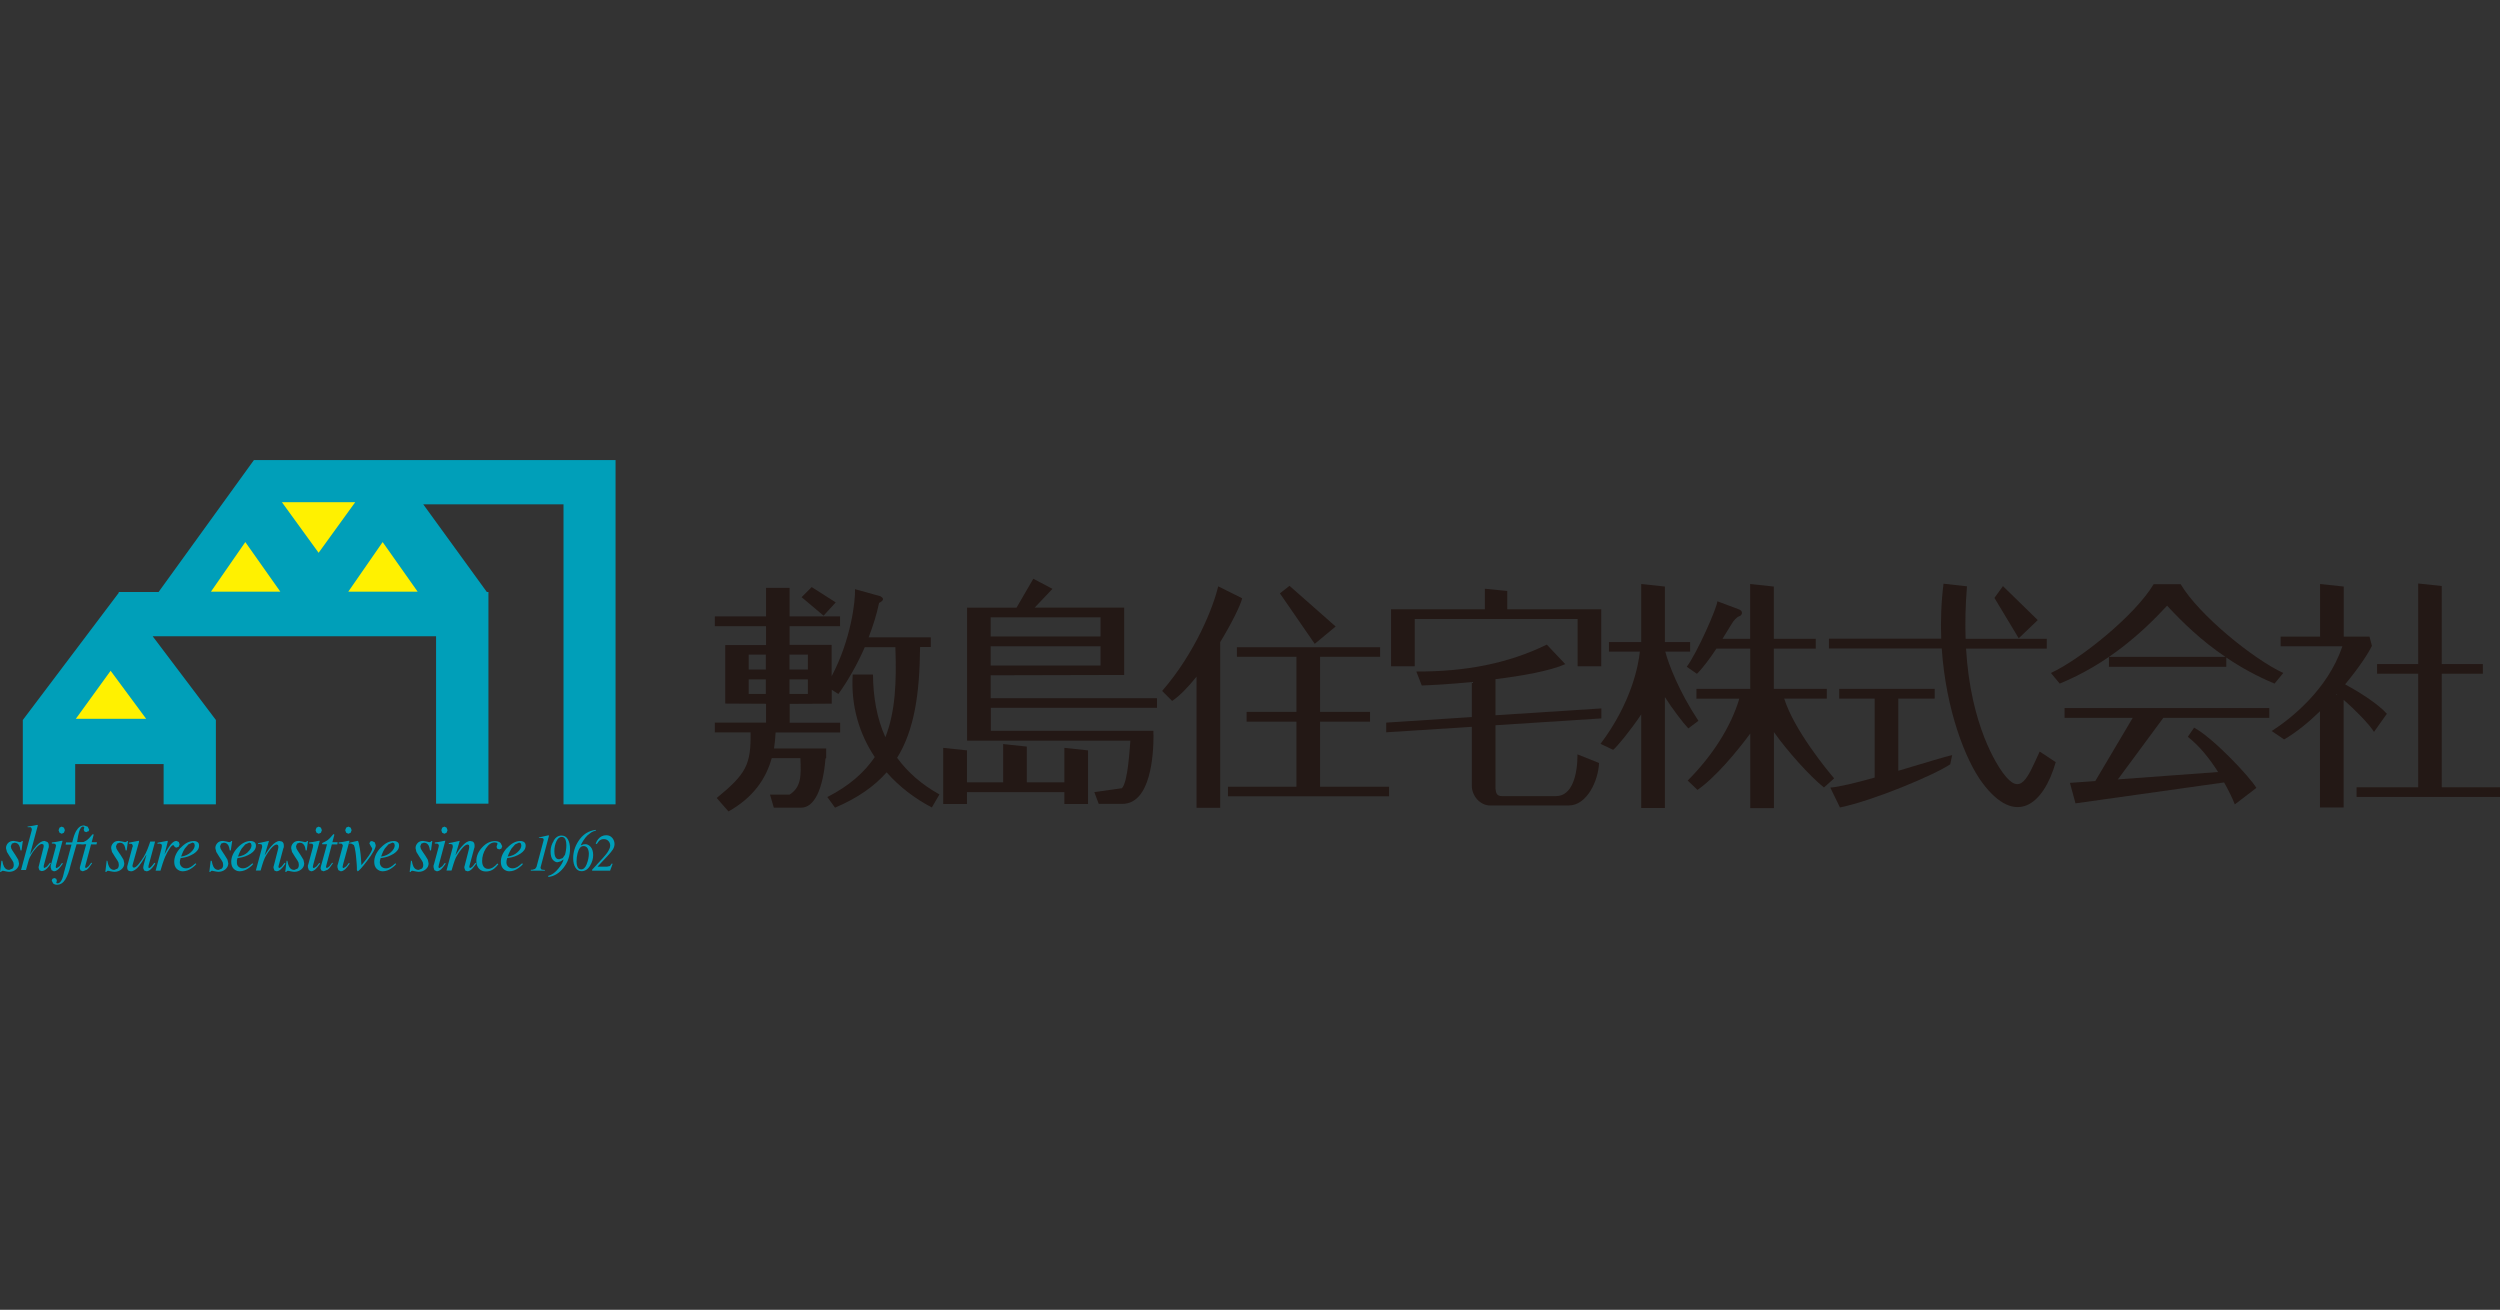
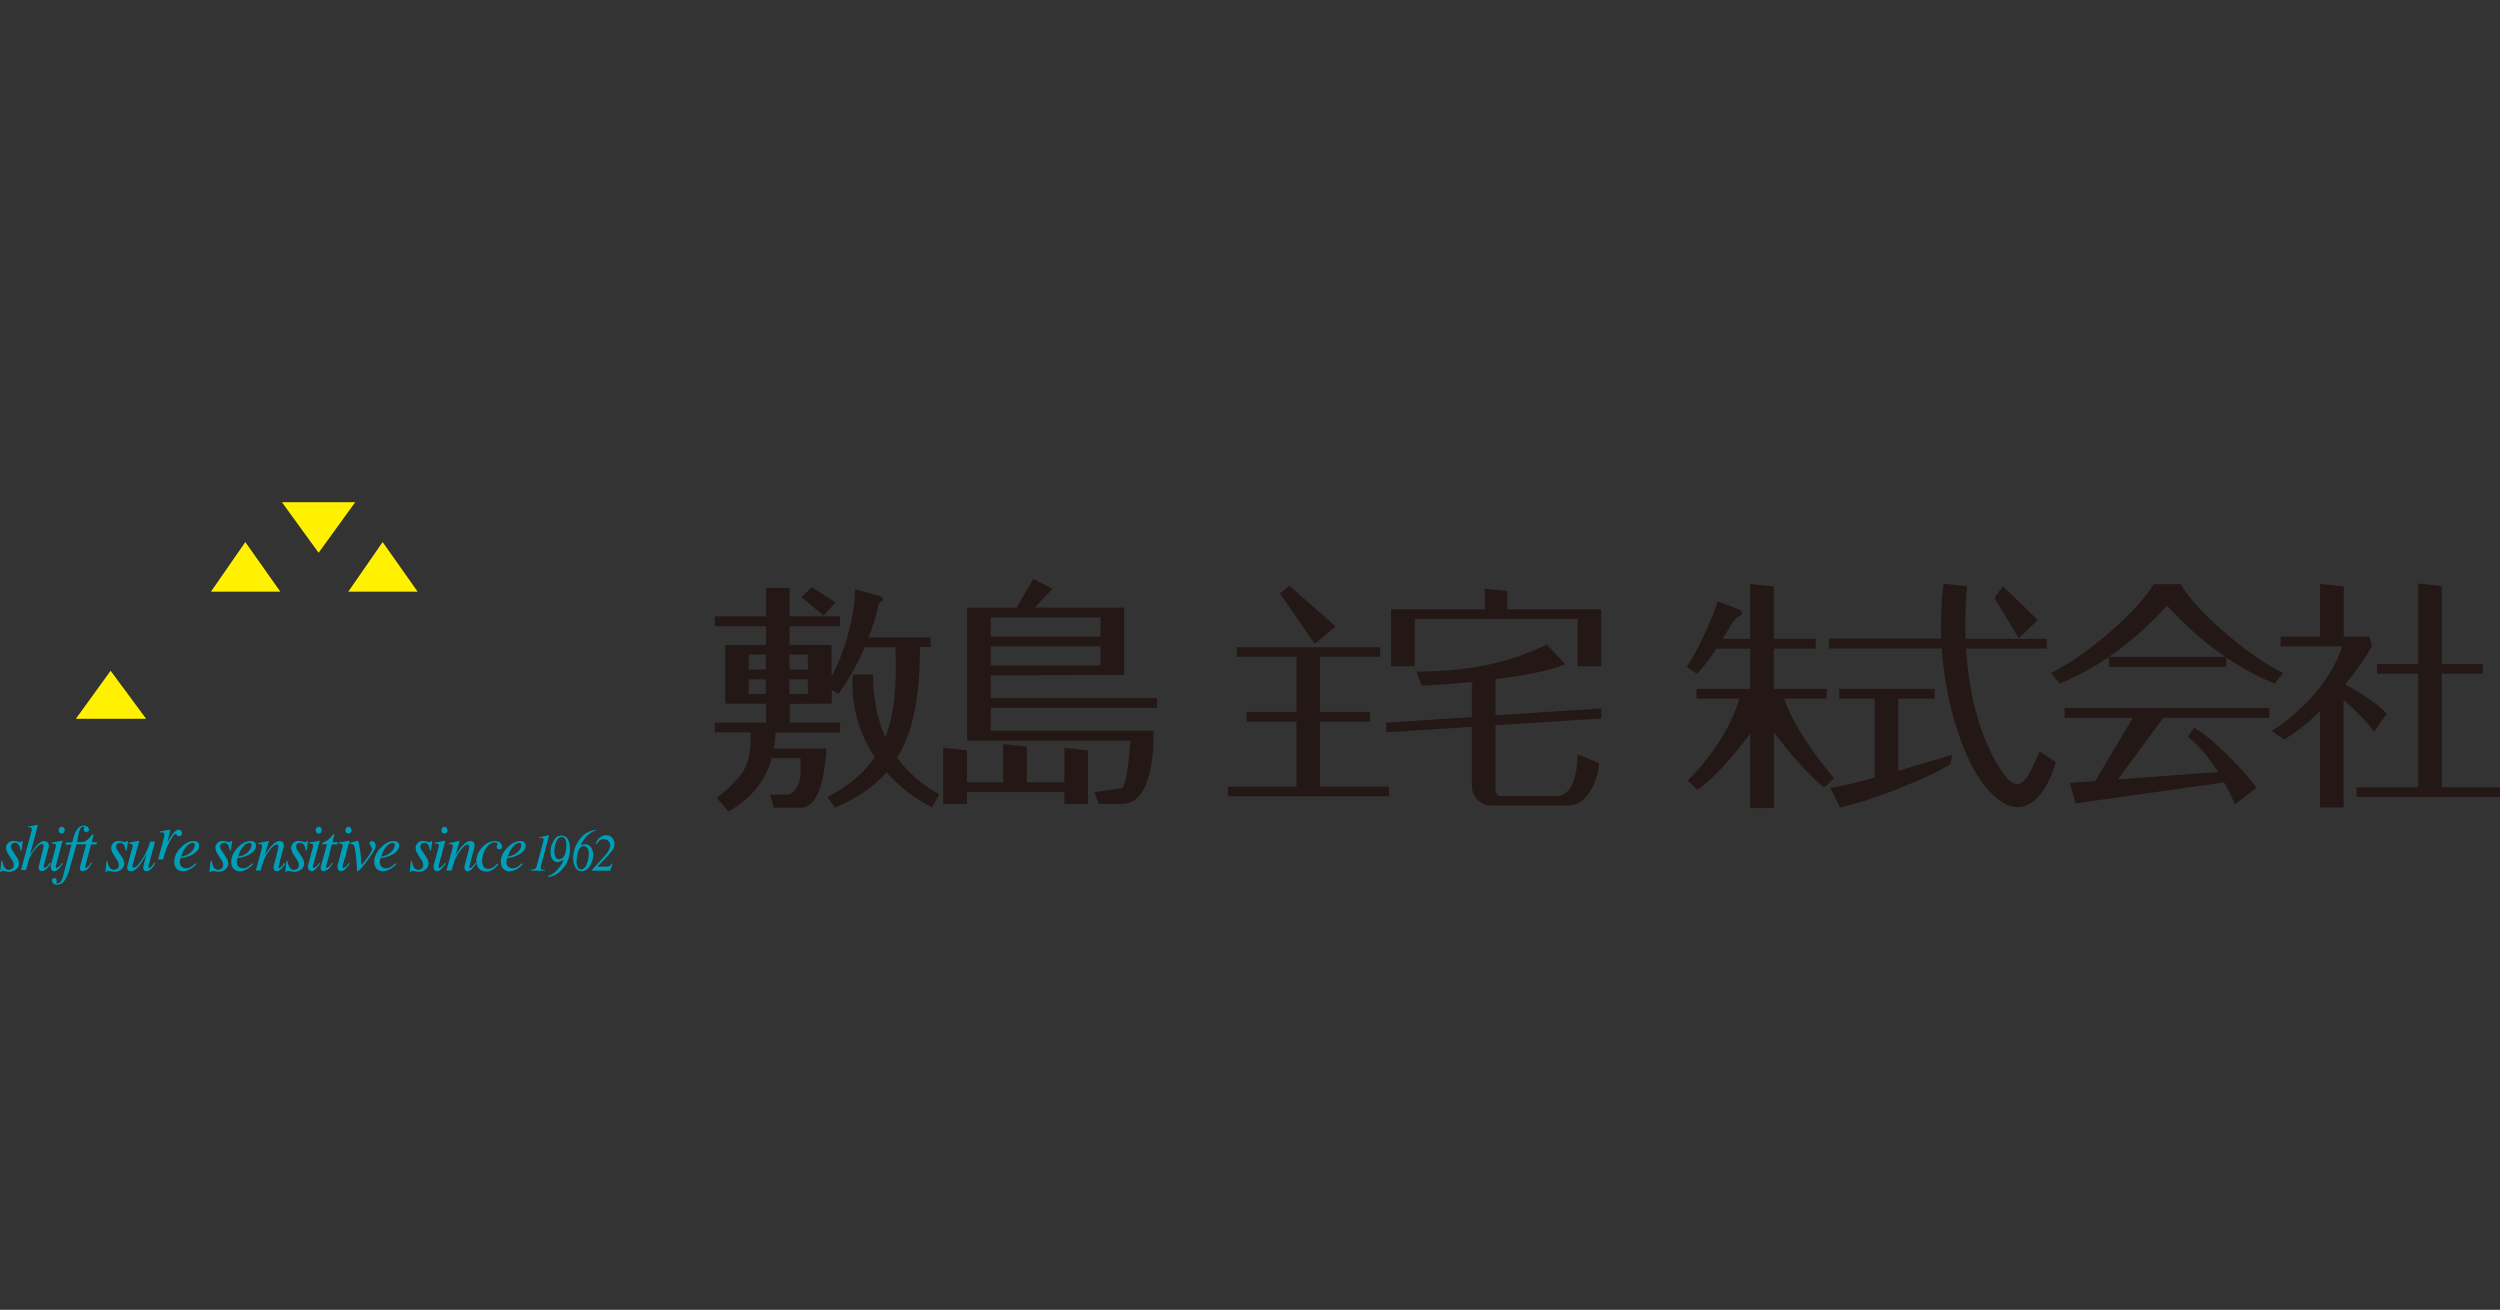
<svg xmlns="http://www.w3.org/2000/svg" id="_レイヤー_2" viewBox="0 0 237.75 124.56">
  <rect x="0" y="0" width="237.75" height="124.56" fill="#333333" stroke="none" />
  <defs>
    <style>.cls-1{fill:none;}.cls-2{fill:#231815;}.cls-3{fill:#009fb9;}.cls-4{fill:#fff100;}</style>
  </defs>
  <g id="layout">
-     <polygon class="cls-3" points="24.15 43.75 15.08 56.3 11.29 56.3 11.29 56.38 2.17 68.47 2.17 76.49 7.15 76.49 7.15 72.66 15.56 72.66 15.56 76.49 20.53 76.49 20.53 68.47 14.52 60.51 41.47 60.51 41.47 76.43 46.45 76.43 46.45 56.3 46.3 56.3 40.25 47.96 53.59 47.96 53.59 76.49 58.54 76.49 58.54 43.75 24.15 43.75" />
    <polygon class="cls-4" points="7.21 68.36 10.52 63.79 13.9 68.36 7.21 68.36" />
    <polygon class="cls-4" points="23.33 51.55 26.66 56.27 20.06 56.27 23.33 51.55" />
    <polygon class="cls-4" points="33.12 56.27 36.39 51.55 39.72 56.27 33.12 56.27" />
    <polygon class="cls-4" points="30.3 52.57 26.81 47.76 33.78 47.76 30.3 52.57" />
    <polygon class="cls-2" points="79.48 57.29 77.19 55.83 76.23 56.79 78.32 58.55 79.48 57.29" />
    <path class="cls-2" d="M85.31,72.08c1.64-2.65,2.15-6.08,2.19-10.55h1.02v-.92h-5.91c.42-1.1.77-2.2.99-3.27.38-.19.55-.41.12-.64l-2.41-.67c.05,1.03-.36,4.78-2.22,8.28v-2.98h-4s0-1.78,0-1.78h4.8v-.93h-4.8v-2.71h-2.24v2.71h-4.87v.93h4.87v1.8h-3.88s0,5.56,0,5.56l3.88.02v1.79h-4.87v.93h3.4c.05,3.08-.43,3.96-3.22,6.24l1.12,1.28c2.36-1.33,3.57-3.11,4.11-5.07h2.73c.07,1.67.09,2.75-1.03,3.47h-1.86l.36,1.24h2.6c1.24,0,2.07-1.71,2.32-4.7h.06v-.93h-4.96c.07-.51.13-1.01.15-1.52h6.14v-.93h-4.8v-1.79l4-.02v-1.32l.63.4c.88-1.22,1.78-2.78,2.51-4.45h2.91c.12,3.26.01,6.11-.95,8.56-.82-1.81-1.16-3.84-1.18-5.96h-1.93c-.18,3.01.64,5.66,2.1,7.85-.99,1.46-2.43,2.74-4.51,3.8l.73,1.01c2.12-.9,3.72-2.01,4.91-3.36,1.19,1.36,2.67,2.49,4.3,3.34l.72-1.24c-1.74-.97-3.04-2.14-4-3.45M75.08,62.25h1.75v1.42h-1.75v-1.42ZM71.2,62.25h1.63v1.42h-1.63v-1.42ZM72.83,65.99h-1.63v-1.38h1.63v1.38ZM75.08,64.61h1.75v1.38h-1.75v-1.38Z" />
    <path class="cls-2" d="M110.03,67.32v-.92h-15.82v-2.18l12.7-.03v-6.41h-8.51s1.69-1.78,1.69-1.78l-1.82-.96-1.6,2.75h-4.7s0,12.65,0,12.65h15.53c-.07.72-.23,3.96-.81,4.52l-2.62.37.42,1.12h2.23c2.74,0,2.98-4.71,2.98-6.56h-.01s0-.39,0-.39h-15.46v-2.19h15.82ZM94.21,58.71h10.45v1.82h-10.45v-1.82ZM94.21,61.46h10.45v1.83h-10.45v-1.83Z" />
    <polygon class="cls-2" points="101.22 74.4 97.65 74.4 97.65 71 95.4 70.76 95.4 74.4 91.96 74.4 91.96 71.36 89.7 71.12 89.7 76.46 91.96 76.46 91.96 75.33 101.22 75.33 101.22 76.46 103.47 76.46 103.47 71.36 101.22 71.12 101.22 74.4" />
    <polygon class="cls-2" points="125.54 74.82 125.54 68.63 130.29 68.63 130.29 67.7 125.54 67.7 125.54 62.46 131.25 62.46 131.25 61.55 117.63 61.55 117.63 62.46 123.29 62.46 123.29 67.7 118.55 67.7 118.55 68.63 123.29 68.63 123.29 74.82 116.78 74.82 116.78 75.73 132.1 75.73 132.1 74.82 125.54 74.82" />
    <polygon class="cls-2" points="127.02 59.58 122.63 55.71 121.72 56.43 125.03 61.23 127.02 59.58" />
-     <path class="cls-2" d="M118.14,56.9l-2.29-1.14c-.44,1.89-2.11,6.23-5.33,9.95l.95.95c.71-.47,1.52-1.31,2.32-2.31v12.47h2.25v-15.75c1.11-1.83,1.94-3.52,2.09-4.17" />
    <path class="cls-2" d="M152.29,68.3v-.93l-10.07.65v-3.43c2.58-.32,5.19-.79,6.64-1.43l-1.76-1.86c-3.73,1.83-7.83,2.58-12.41,2.56l.52,1.33c.95-.03,2.74-.13,4.76-.33v3.33l-8.14.53v.92l8.14-.52v5.6c0,.99.81,1.88,1.73,1.88h7.49c1.72,0,2.81-2.34,2.88-4.04l-2.05-.82c0,1.95-.5,3.97-2.05,3.97h-5.14c-.58,0-.56-.43-.61-.72v-6.02l10.07-.65Z" />
    <polygon class="cls-2" points="134.54 58.87 150.03 58.87 150.03 63.36 152.28 63.36 152.28 57.94 143.34 57.94 143.34 56.2 141.21 55.99 141.21 57.94 132.29 57.94 132.29 63.36 134.54 63.36 134.54 58.87" />
    <path class="cls-2" d="M169.67,66.44h4.06v-.93h-5.04v-3.83h3.99v-.93h-3.99v-4.97l-2.25-.24v5.21h-2.63c.46-.73.8-1.31.88-1.43.16-.27.45-.63.73-.72.28-.1.4-.51-.1-.67l-2-.75c0,.56-1.94,4.95-2.91,6.23l.97.67c.61-.61,1.28-1.53,1.85-2.4h3.22v3.83h-5.12v.93h4.08c-.8,2.69-2.57,5.45-4.91,7.79l.93.89c1.68-1.16,3.73-3.61,5.02-5.36v7.09h2.25v-7.23c1.28,1.82,3.41,4.19,4.76,5.27l.97-.87c-.63-.72-3.82-4.61-4.75-7.58" />
-     <path class="cls-2" d="M160.56,69.27l.96-.72c-1.86-2.8-2.86-5.44-3.15-6.58h2.36v-.91h-2.4v-5.28l-2.25-.24v5.52h-3.07v.91h2.94c-.13,1.27-.78,4.84-3.74,8.77l1.2.57c.36-.28,1.62-1.8,2.67-3.37v8.9h2.25v-10.55c.69,1.08,1.71,2.44,2.23,2.98" />
    <path class="cls-2" d="M180.53,66.44h3.46v-.93h-9.08v.93h3.37v7.51c-1.77.49-3.38.89-4.22.95l.92,1.89c3.24-.67,9.05-3.12,10.49-4.11l.18-.87c-.58.11-2.76.8-5.12,1.49v-6.87Z" />
    <polygon class="cls-2" points="193.79 58.97 190.48 55.74 189.67 56.86 191.98 60.7 193.79 58.97" />
    <path class="cls-2" d="M193.97,71.48c-1.18,2.57-1.8,4.31-3.48,2.04-.54-.74-3.08-4.47-3.52-11.84h7.68v-.93h-7.72c-.05-1.52-.02-3.17.13-4.99l-2.23-.25c-.23,1.79-.28,3.56-.22,5.23h-10.68v.93h10.73c.39,5.79,2.24,10.62,3.88,12.8,3.12,4.17,5.79,2.11,6.96-1.99l-1.53-1.01Z" />
    <path class="cls-2" d="M196.33,68.27h6.49l-3.56,6.01-2.41.17.53,1.95,14.13-1.99c.46.81.82,1.56,1.02,2.09l2.05-1.57c-.58-1-4.07-4.73-5.92-5.73l-.6.87c1.13.88,2.11,2.13,2.88,3.35l-9.53.7,4.32-5.85h10.08v-.93h-19.47v.93Z" />
    <path class="cls-2" d="M207.38,55.56h-2.57c-1.76,2.95-6.94,7.13-9.77,8.44l.84,1.01c4.55-1.87,7.84-4.84,10.21-7.41,1.48,1.6,3.3,3.36,5.55,4.87h-11.08v.94h11.16v-.88c1.37.93,2.9,1.78,4.59,2.48l.83-1.01c-2.82-1.3-8-5.49-9.76-8.44" />
    <polygon class="cls-2" points="232.21 74.87 232.21 64.07 236.12 64.07 236.12 63.15 232.21 63.15 232.21 55.73 229.97 55.49 229.97 63.15 226.06 63.15 226.06 64.07 229.97 64.07 229.97 74.87 224.11 74.87 224.11 75.79 237.75 75.79 237.75 74.87 232.21 74.87" />
    <path class="cls-2" d="M225.77,69.6l1.22-1.72c-.84-.96-2.76-2.15-3.97-2.8,1.25-1.5,2.18-2.89,2.55-3.66l-.23-.88h-2.45v-4.76l-2.25-.24v5h-3.75v.92h5.87c-1.41,4.2-5.02,6.97-6.72,8.06l1.18.8c1.14-.66,2.31-1.61,3.41-2.68v9.15h2.25v-10.24c1,.86,2.47,2.35,2.88,3.04M222.16,66.05l.04-.04.08.05h-.11Z" />
    <path class="cls-3" d="M.12,81.86h.1c.04.25.1.44.16.55.11.22.28.32.5.32l.31-.13c.08-.09.12-.2.12-.35l-.03-.22-.08-.16-.25-.38c-.15-.23-.25-.39-.29-.47l-.09-.36c0-.18.06-.34.19-.48.13-.14.31-.21.54-.21l.34.06.26.06.11-.03.07-.08h.09l-.12.89h-.1c-.03-.2-.07-.35-.12-.45-.1-.19-.25-.28-.46-.28l-.24.09-.1.25.05.23c.03.07.1.17.21.34l.21.32c.11.17.19.3.24.4l.07.34c0,.22-.1.41-.28.57-.18.15-.4.23-.66.23-.08,0-.2-.02-.35-.05-.15-.04-.24-.05-.27-.05l-.09.03-.05.08h-.1l.12-1.02Z" />
    <path class="cls-3" d="M2.61,78.61l.31-.05.21-.03c.24-.05.37-.07.39-.08h.04s.04.04.04.04l-.75,2.79c.25-.39.46-.67.62-.85.28-.31.53-.46.76-.46l.27.1c.09.07.14.18.14.34v.15s-.05.16-.05.16l-.4,1.49-.03.12v.11s.01.08.01.08l.07.02.22-.13c.06-.05.15-.18.3-.37l.08.07c-.14.22-.26.38-.36.47-.17.18-.35.26-.53.26l-.2-.08-.08-.23v-.08s.02-.08.02-.08l.46-1.83v-.05s.01-.06.01-.06l-.04-.12-.13-.05c-.14,0-.31.11-.51.33-.21.23-.38.45-.51.69-.1.17-.17.32-.22.46-.05.15-.14.48-.28,1h-.47l1.02-3.78v-.07s.01-.05.01-.05l-.08-.16c-.06-.02-.16-.02-.32-.01v-.1Z" />
    <path class="cls-3" d="M5.94,79.97v.03s-.6,2.23-.6,2.23l-.04.21.02.08.07.04.27-.18.24-.32.08.07-.03.04c-.15.22-.28.37-.38.47-.16.15-.31.22-.45.22l-.22-.11-.08-.27v-.16s.06-.2.06-.2l.43-1.6v-.07s.02-.06.02-.06l-.08-.14c-.06-.02-.16-.03-.32-.03v-.1c.16-.02.29-.04.36-.05l.22-.04.28-.06.14-.02ZM5.66,79.19l-.09-.24.09-.24.21-.1.21.1.09.24-.09.24-.21.1-.21-.1Z" />
    <path class="cls-3" d="M8.38,79.05l-.18.09-.17-.07-.07-.16.06-.21-.04-.07-.08-.03c-.15,0-.28.17-.38.5-.06.19-.12.52-.19.98h.67l-.04.21h-.68l-.58,2.04c-.12.54-.29.97-.49,1.31-.21.33-.47.5-.79.5-.14,0-.27-.04-.36-.12l-.14-.27.06-.17.18-.08.18.07.07.18-.03.11-.03.08.03.05.09.02c.17,0,.32-.14.44-.42.06-.15.12-.35.17-.6l.72-2.67h-.56l.04-.21h.59c.11-.48.23-.84.37-1.08.21-.36.46-.53.75-.53l.35.12.14.28-.07.18Z" />
    <path class="cls-3" d="M7.6,82.53v-.07s.6-2.17.6-2.17h-.46v-.11s.07-.04.07-.04c.21-.09.36-.18.48-.26.11-.08.27-.25.46-.48l.05-.05.02-.02h.03s.04,0,.04,0v.04s.01.04.01.04l-.18.68h.5l-.04.21h-.52l-.56,2.09v.11s.09.05.09.05l.22-.16c.05-.06.15-.18.27-.35l.08.05-.04.06c-.17.27-.33.46-.46.56l-.38.15-.22-.08-.07-.19v-.06Z" />
    <path class="cls-3" d="M10.11,81.86h.1c.04.25.1.44.16.55.11.22.28.32.5.32l.31-.13c.08-.09.12-.2.12-.35l-.03-.22-.08-.16-.25-.38c-.15-.23-.25-.39-.29-.47l-.08-.36c0-.18.06-.34.19-.48.12-.14.3-.21.54-.21l.34.06.26.06.11-.03.07-.08h.09l-.12.89h-.1c-.03-.2-.07-.35-.11-.45-.1-.19-.25-.28-.46-.28l-.24.09-.11.25.05.23c.03.07.1.17.21.34l.22.32c.11.17.19.3.24.4l.07.34c0,.22-.09.41-.28.57-.18.15-.4.23-.66.23-.08,0-.2-.02-.35-.05-.16-.04-.25-.05-.27-.05l-.09.03-.05.08h-.1l.12-1.02Z" />
    <path class="cls-3" d="M12.62,80.54v-.06s.01-.05.01-.05l-.08-.17-.29-.03v-.09l.45-.09.48-.09.03.02v.04s0,.05,0,.05l-.59,2.11-.03.12v.06s.03.11.03.11l.1.04c.12,0,.27-.11.45-.33.18-.22.34-.45.48-.68.13-.21.24-.44.35-.7.07-.16.16-.42.28-.77h.46l-.6,2.21-.03.12v.09s0,.07,0,.07l.07.03.09-.04.12-.11.12-.14.16-.21.09.06c-.09.16-.19.29-.29.41-.2.23-.38.34-.55.34l-.22-.08-.09-.23.02-.18.05-.22c.04-.15.09-.33.15-.55l.08-.29h-.02c-.28.48-.5.83-.66,1.03-.28.35-.54.52-.79.52l-.19-.04c-.11-.05-.16-.16-.16-.31v-.11s.03-.11.03-.11l.47-1.75Z" />
-     <path class="cls-3" d="M15.95,79.97v.04s0,.05,0,.05l-.31,1.21.07-.14c.15-.29.32-.56.51-.8.19-.24.38-.36.56-.36l.22.1.08.22-.08.23-.21.09-.14-.04-.08-.09-.04-.07-.03-.03h-.04c-.08-.01-.19.1-.34.33-.15.23-.28.47-.4.74-.07.16-.15.37-.24.64-.05.17-.13.4-.22.71h-.46l.5-1.88.07-.29.03-.21-.05-.14-.15-.05h-.09s-.13.02-.13.02v-.1l.12-.03c.16-.03.33-.07.52-.1.19-.04.28-.06.29-.06l.04.02Z" />
+     <path class="cls-3" d="M15.95,79.97v.04s0,.05,0,.05c.15-.29.32-.56.51-.8.19-.24.38-.36.56-.36l.22.1.08.22-.08.23-.21.09-.14-.04-.08-.09-.04-.07-.03-.03h-.04c-.08-.01-.19.1-.34.33-.15.23-.28.47-.4.74-.07.16-.15.37-.24.64-.05.17-.13.4-.22.71h-.46l.5-1.88.07-.29.03-.21-.05-.14-.15-.05h-.09s-.13.02-.13.02v-.1l.12-.03c.16-.03.33-.07.52-.1.19-.04.28-.06.29-.06l.04.02Z" />
    <path class="cls-3" d="M17.18,80.63c.4-.43.81-.65,1.24-.65.16,0,.28.04.37.11.1.07.14.18.14.33,0,.3-.17.55-.51.77-.34.21-.7.34-1.07.39l-.17.02-.06.21-.02.19c0,.18.06.32.18.43.11.1.25.15.41.15.15,0,.31-.05.48-.15.1-.06.24-.17.42-.33l.08.07c-.09.12-.22.24-.39.36-.3.22-.6.33-.91.33-.21,0-.4-.08-.56-.23-.16-.16-.24-.38-.24-.67,0-.46.2-.91.6-1.34M18.16,81.04c.24-.22.36-.44.36-.65l-.05-.19-.16-.07-.39.17-.34.39c-.11.17-.19.33-.25.49l-.11.28c.39-.05.7-.19.94-.42" />
    <path class="cls-3" d="M20.03,81.86h.1c.05.25.1.44.16.55.11.22.27.32.5.32l.31-.13c.08-.09.12-.2.12-.35l-.03-.22-.08-.16-.25-.38c-.15-.23-.25-.39-.29-.47l-.09-.36c0-.18.06-.34.19-.48.13-.14.3-.21.54-.21l.34.06.26.06.11-.03.07-.08h.09l-.13.89h-.1c-.03-.2-.07-.35-.12-.45-.1-.19-.25-.28-.46-.28l-.24.09-.1.25.05.23c.03.07.1.17.21.34l.21.32c.11.17.19.3.24.4l.07.34c0,.22-.1.41-.28.57-.18.15-.41.23-.66.23-.08,0-.2-.02-.35-.05-.16-.04-.25-.05-.27-.05l-.09.03-.05.08h-.1l.12-1.02Z" />
    <path class="cls-3" d="M22.58,80.63c.4-.43.81-.65,1.24-.65.16,0,.28.04.38.11.09.07.14.18.14.33,0,.3-.17.55-.51.77-.34.21-.7.34-1.07.39l-.17.02-.06.21v.19c-.01.18.04.32.16.43.12.1.26.15.41.15s.31-.05.48-.15c.1-.06.24-.17.42-.33l.08.07c-.09.12-.22.24-.39.36-.3.22-.6.33-.9.33-.21,0-.4-.08-.56-.23-.16-.16-.24-.38-.24-.67,0-.46.2-.91.6-1.34M23.56,81.04c.24-.22.36-.44.36-.65l-.05-.19-.16-.07-.38.17-.34.39c-.11.17-.19.33-.25.49l-.11.28c.39-.05.7-.19.94-.42" />
    <path class="cls-3" d="M24.33,82.79l.52-1.93c.04-.17.07-.26.08-.3v-.11s-.04-.14-.04-.14l-.19-.05h-.07s-.08.02-.08.02v-.1l.28-.05.18-.04.54-.12.02.03-.4,1.34c.25-.38.45-.68.62-.86.29-.33.56-.5.79-.5l.23.05c.12.07.18.19.18.37v.16s-.06.17-.06.17l-.4,1.49-.03.11-.02.1.02.08.07.04.17-.1c.07-.06.17-.2.32-.4l.09.08c-.16.23-.29.39-.39.48-.16.17-.32.25-.47.25l-.19-.07-.09-.25v-.11s.03-.1.03-.1l.39-1.52.04-.2v-.11s-.03-.13-.03-.13l-.12-.06c-.15,0-.35.14-.58.42-.14.17-.28.37-.42.6-.1.18-.19.35-.25.53-.06.17-.16.48-.29.93h-.46Z" />
    <path class="cls-3" d="M27.23,81.86h.1c.04.25.1.44.16.55.11.22.27.32.5.32l.31-.13c.08-.09.12-.2.12-.35l-.03-.22-.08-.16-.25-.38c-.15-.23-.25-.39-.29-.47l-.08-.36c0-.18.06-.34.19-.48.13-.14.3-.21.54-.21l.34.06.26.06.11-.03.07-.08h.09l-.12.89h-.1c-.03-.2-.06-.35-.12-.45-.1-.19-.25-.28-.46-.28l-.24.09-.1.25.05.23c.03.07.1.17.21.34l.21.32c.11.17.19.3.24.4l.07.34c0,.22-.09.41-.28.57-.18.15-.41.23-.66.23-.08,0-.2-.02-.35-.05-.15-.04-.24-.05-.27-.05l-.09.03-.05.08h-.1l.12-1.02Z" />
    <path class="cls-3" d="M30.38,79.97l.02.03-.61,2.23-.04.21.02.08.08.04.27-.18.24-.32.08.07-.03.04c-.15.22-.28.37-.38.47-.16.15-.31.22-.45.22l-.21-.11-.09-.27v-.16s.06-.2.06-.2l.43-1.6v-.07s.02-.06.02-.06l-.08-.14c-.06-.02-.16-.03-.31-.03v-.1c.16-.02.28-.04.36-.05l.22-.04.28-.06.14-.02ZM30.1,79.19l-.09-.24.09-.24.21-.1.21.1.09.24-.09.24-.21.1-.21-.1Z" />
    <path class="cls-3" d="M30.5,82.53v-.07s.6-2.17.6-2.17h-.46v-.11s.07-.04.07-.04c.21-.09.36-.18.47-.26.11-.08.27-.25.46-.48l.05-.05.02-.02h.03s.04,0,.04,0v.04s.01.04.01.04l-.18.68h.5l-.03.21h-.52l-.55,2.09v.11s.09.05.09.05l.22-.16c.05-.06.14-.18.27-.35l.08.05-.05.06c-.17.27-.32.46-.46.56l-.38.15-.22-.08-.07-.19v-.06Z" />
    <path class="cls-3" d="M33.21,79.97l.02.03-.61,2.23-.04.21.02.08.07.04.27-.18.24-.32.08.07-.03.04c-.15.22-.28.37-.38.47-.16.15-.31.22-.45.22l-.22-.11-.09-.27v-.16s.06-.2.06-.2l.43-1.6.02-.07v-.06s-.08-.14-.08-.14c-.05-.02-.16-.03-.31-.03v-.1c.17-.02.28-.04.36-.05l.22-.04.28-.06.14-.02ZM32.92,79.19l-.09-.24.09-.24.21-.1.22.1.09.24-.09.24-.22.1-.21-.1Z" />
    <path class="cls-3" d="M35.64,80.1l.09.28c0,.28-.27.77-.81,1.48-.51.67-.81,1-.92,1l-.06-.13v-.24c0-.14-.02-.38-.05-.71-.03-.33-.05-.58-.08-.74-.05-.35-.1-.57-.15-.67l-.27-.15h-.08s-.1.01-.1.01v-.08c.06-.01.19-.04.38-.09.19-.04.3-.07.31-.07l.1-.03.07.05.06.22c.08.36.14.72.17,1.07.02.22.05.54.07.97l.1-.11c.2-.23.41-.5.62-.81.21-.32.31-.53.31-.66l-.14-.23-.13-.25.07-.17.17-.06.26.12Z" />
    <path class="cls-3" d="M36.2,80.63c.4-.43.81-.65,1.24-.65.16,0,.28.04.37.11.1.07.14.18.14.33,0,.3-.17.55-.51.77-.34.21-.7.34-1.07.39l-.17.02-.06.21-.02.19c0,.18.06.32.17.43.12.1.25.15.41.15.15,0,.31-.05.48-.15.1-.06.24-.17.42-.33l.08.07c-.09.12-.22.24-.39.36-.3.22-.6.33-.9.33-.21,0-.4-.08-.56-.23-.16-.16-.24-.38-.24-.67,0-.46.2-.91.61-1.34M37.18,81.04c.24-.22.36-.44.36-.65l-.05-.19-.16-.07-.39.17-.34.39c-.11.17-.19.33-.25.49l-.11.28c.38-.05.7-.19.94-.42" />
    <path class="cls-3" d="M39.06,81.86h.1c.05.25.1.44.16.55.11.22.28.32.5.32l.31-.13c.08-.09.12-.2.12-.35l-.03-.22-.08-.16-.25-.38c-.15-.23-.25-.39-.29-.47l-.08-.36c0-.18.06-.34.19-.48.12-.14.3-.21.53-.21l.34.06.26.06.11-.03.07-.08h.09l-.12.89h-.1c-.03-.2-.07-.35-.12-.45-.1-.19-.25-.28-.46-.28l-.24.09-.1.25.05.23c.03.07.1.17.21.34l.22.32c.11.17.19.3.24.4l.07.34c0,.22-.09.41-.28.57-.18.15-.4.23-.66.23-.08,0-.2-.02-.35-.05-.16-.04-.24-.05-.27-.05l-.09.03-.05.08h-.1l.12-1.02Z" />
    <path class="cls-3" d="M42.34,79.97v.03s-.6,2.23-.6,2.23l-.04.21.02.08.07.04.27-.18.25-.32.08.07-.03.04c-.15.22-.28.37-.38.47-.15.15-.31.22-.45.22l-.22-.11-.08-.27v-.16s.06-.2.06-.2l.43-1.6v-.07s.02-.06.02-.06l-.08-.14c-.05-.02-.16-.03-.31-.03v-.1c.17-.02.29-.04.36-.05l.22-.04.28-.06.15-.02ZM42.05,79.19l-.08-.24.08-.24.21-.1.21.1.09.24-.09.24-.21.1-.21-.1Z" />
    <path class="cls-3" d="M42.46,82.79l.52-1.93c.04-.17.07-.26.08-.3v-.11s-.04-.14-.04-.14l-.19-.05h-.07s-.08.02-.08.02v-.1l.28-.05.18-.04.54-.12.03.03-.4,1.34c.24-.38.45-.68.62-.86.29-.33.55-.5.79-.5l.23.05c.12.07.18.19.18.37v.16s-.05.17-.05.17l-.4,1.49-.03.11-.02.1.02.08.07.04.17-.1c.07-.06.17-.2.32-.4l.08.08c-.16.23-.29.39-.38.48-.16.17-.31.25-.46.25l-.2-.07-.09-.25v-.11s.03-.1.03-.1l.39-1.52.04-.2v-.11s-.02-.13-.02-.13l-.12-.06c-.15,0-.35.14-.58.42-.14.17-.28.37-.42.6-.11.18-.19.35-.25.53-.06.17-.16.48-.29.93h-.46Z" />
    <path class="cls-3" d="M47.6,80.15l.16.33-.08.22-.2.08-.19-.07-.07-.17.05-.18.05-.12-.06-.09-.2-.04c-.32,0-.6.19-.85.57-.24.38-.36.78-.36,1.2,0,.24.05.42.15.55.1.13.24.2.43.2.15,0,.31-.05.45-.14.15-.09.28-.21.4-.35l.02-.02.09.07c-.14.19-.28.33-.41.43-.23.18-.49.26-.77.26s-.49-.09-.66-.27c-.16-.18-.25-.42-.25-.73,0-.47.19-.91.56-1.3.37-.4.77-.59,1.2-.59.25,0,.42.06.53.17" />
    <path class="cls-3" d="M48.24,80.63c.4-.43.81-.65,1.24-.65.15,0,.28.04.37.11.09.07.14.18.14.33,0,.3-.17.55-.51.77-.34.21-.7.34-1.07.39l-.17.02-.06.21-.02.19c0,.18.06.32.18.43.11.1.25.15.41.15.15,0,.31-.05.48-.15.09-.06.24-.17.42-.33l.08.07c-.09.12-.22.24-.39.36-.3.22-.6.33-.91.33-.21,0-.4-.08-.56-.23-.16-.16-.24-.38-.24-.67,0-.46.2-.91.6-1.34M49.22,81.04c.25-.22.36-.44.36-.65l-.05-.19-.16-.07-.38.17-.34.39c-.11.17-.19.33-.26.49l-.11.28c.38-.05.7-.19.94-.42" />
    <path class="cls-3" d="M50.48,82.71h.16s.25-.08.25-.08l.13-.18.65-2.44.03-.1v-.08s-.05-.11-.05-.11l-.17-.03h-.23s0-.06,0-.06h.06s.16-.04.35-.08c.19-.04.32-.07.4-.09l.07-.02h.04s.03.01.03.01v.06s-.79,2.97-.79,2.97v.04s0,.04,0,.04l.08.13c.06.02.17.03.33.04v.07h-1.34v-.08Z" />
    <path class="cls-3" d="M52.65,79.94c.2-.32.45-.48.75-.48.26,0,.46.11.6.35.13.23.21.54.21.9,0,.69-.21,1.3-.63,1.83-.41.51-.88.8-1.44.86v-.11c.34-.08.66-.31.98-.71.25-.31.41-.59.47-.82v-.02s-.28.18-.28.18l-.3.08c-.15,0-.3-.08-.44-.24-.14-.16-.21-.43-.21-.79s.1-.7.31-1.02M53.5,81.62l.23-.33c.03-.1.06-.23.09-.41.03-.18.04-.34.04-.49,0-.2-.02-.36-.06-.48-.07-.21-.19-.32-.38-.32-.21,0-.38.14-.51.43-.13.28-.19.6-.19.93,0,.19.02.34.06.46.07.21.21.31.4.31l.31-.11Z" />
    <path class="cls-3" d="M56.66,78.99c-.16.04-.3.09-.43.17l-.37.29c-.13.13-.26.29-.38.48-.12.19-.2.34-.24.44l.02.02.22-.09.19-.02c.18,0,.35.09.51.27.15.18.23.44.23.77,0,.35-.1.68-.28.98-.21.37-.49.55-.83.55-.24,0-.43-.11-.57-.33-.14-.22-.22-.52-.22-.91,0-.56.16-1.1.49-1.61.41-.64.96-1,1.67-1.08v.09ZM55.8,82.17c.13-.34.2-.67.2-.98,0-.22-.05-.39-.13-.53-.09-.13-.21-.2-.38-.2-.26,0-.44.23-.56.67-.07.26-.1.52-.1.79,0,.18.02.33.06.44.07.22.2.32.38.32.22,0,.4-.17.53-.51" />
    <path class="cls-3" d="M56.31,82.71l1.02-1.11c.17-.19.31-.36.42-.51.18-.27.28-.49.28-.67s-.06-.32-.17-.44c-.11-.12-.25-.18-.44-.18s-.33.06-.46.18l-.21.29-.1-.04c.12-.33.31-.57.57-.7.14-.07.28-.1.43-.1.25,0,.44.09.58.26.14.17.21.36.21.58,0,.18-.06.36-.16.52-.11.17-.28.38-.54.65l-.9.96v.02h.88l.29-.06.17-.24.08.03-.24.65h-1.71v-.08Z" />
    <rect class="cls-1" x="53.86" width="150.49" height="124.56" />
  </g>
</svg>